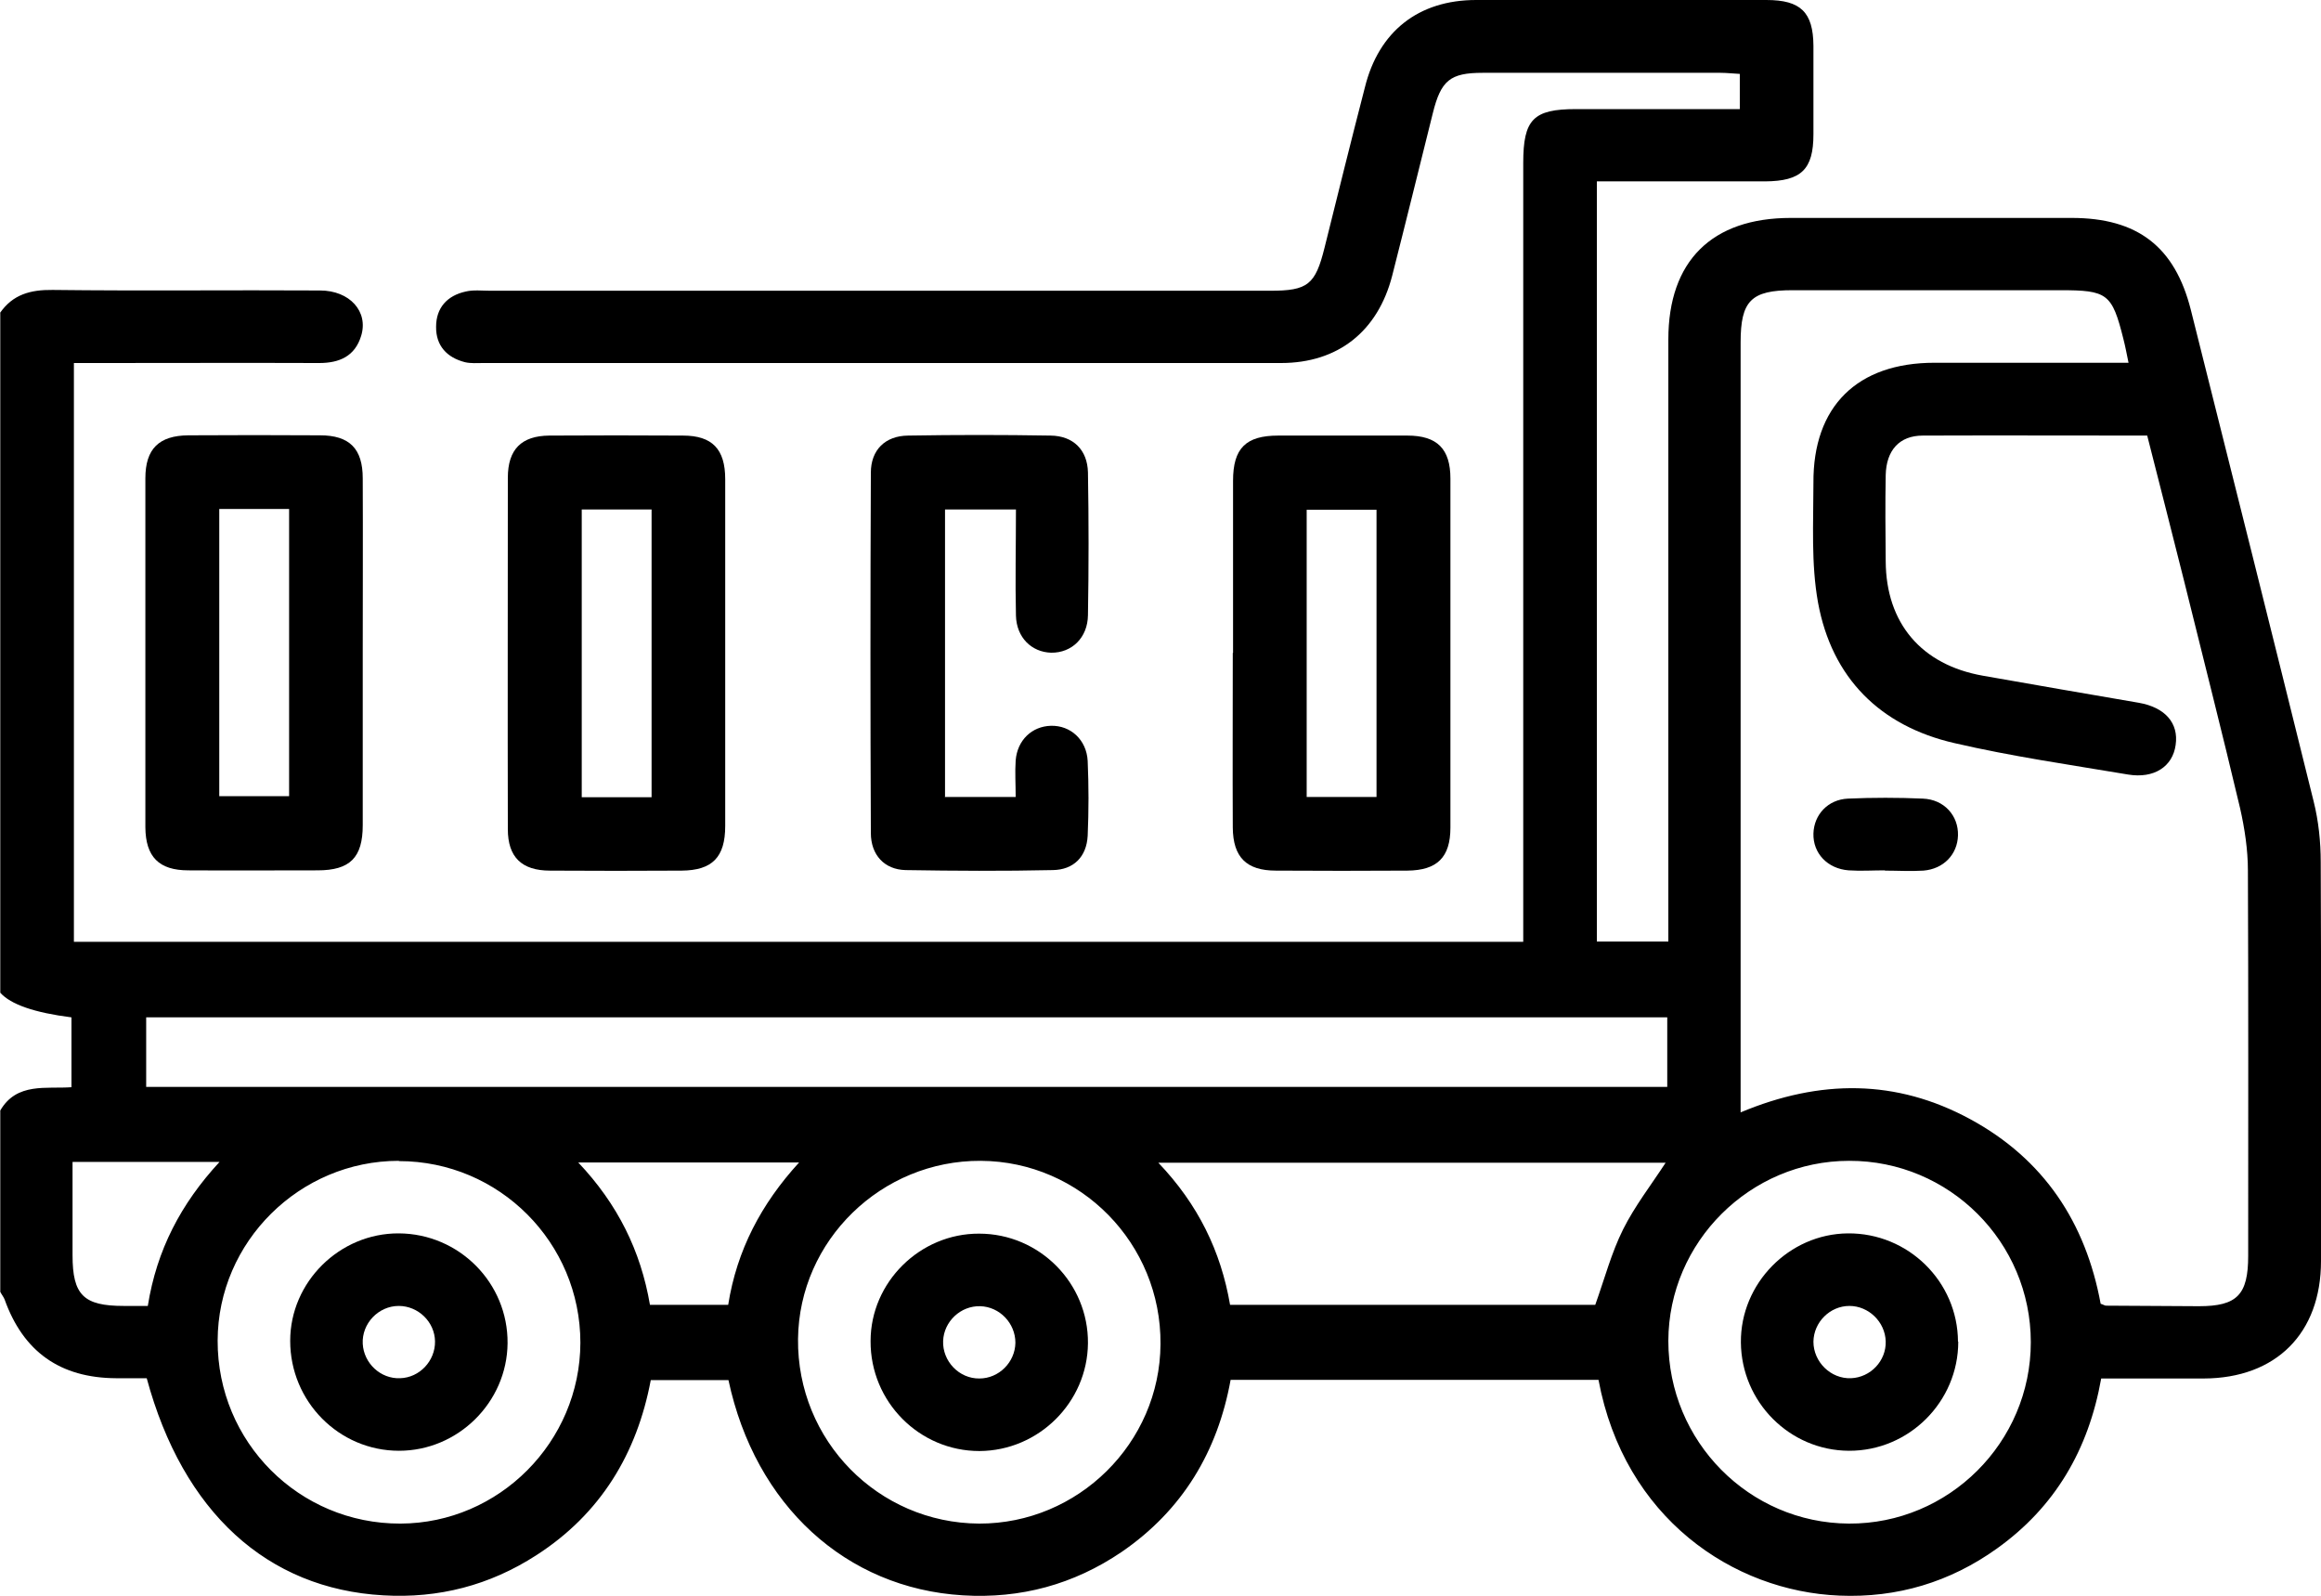
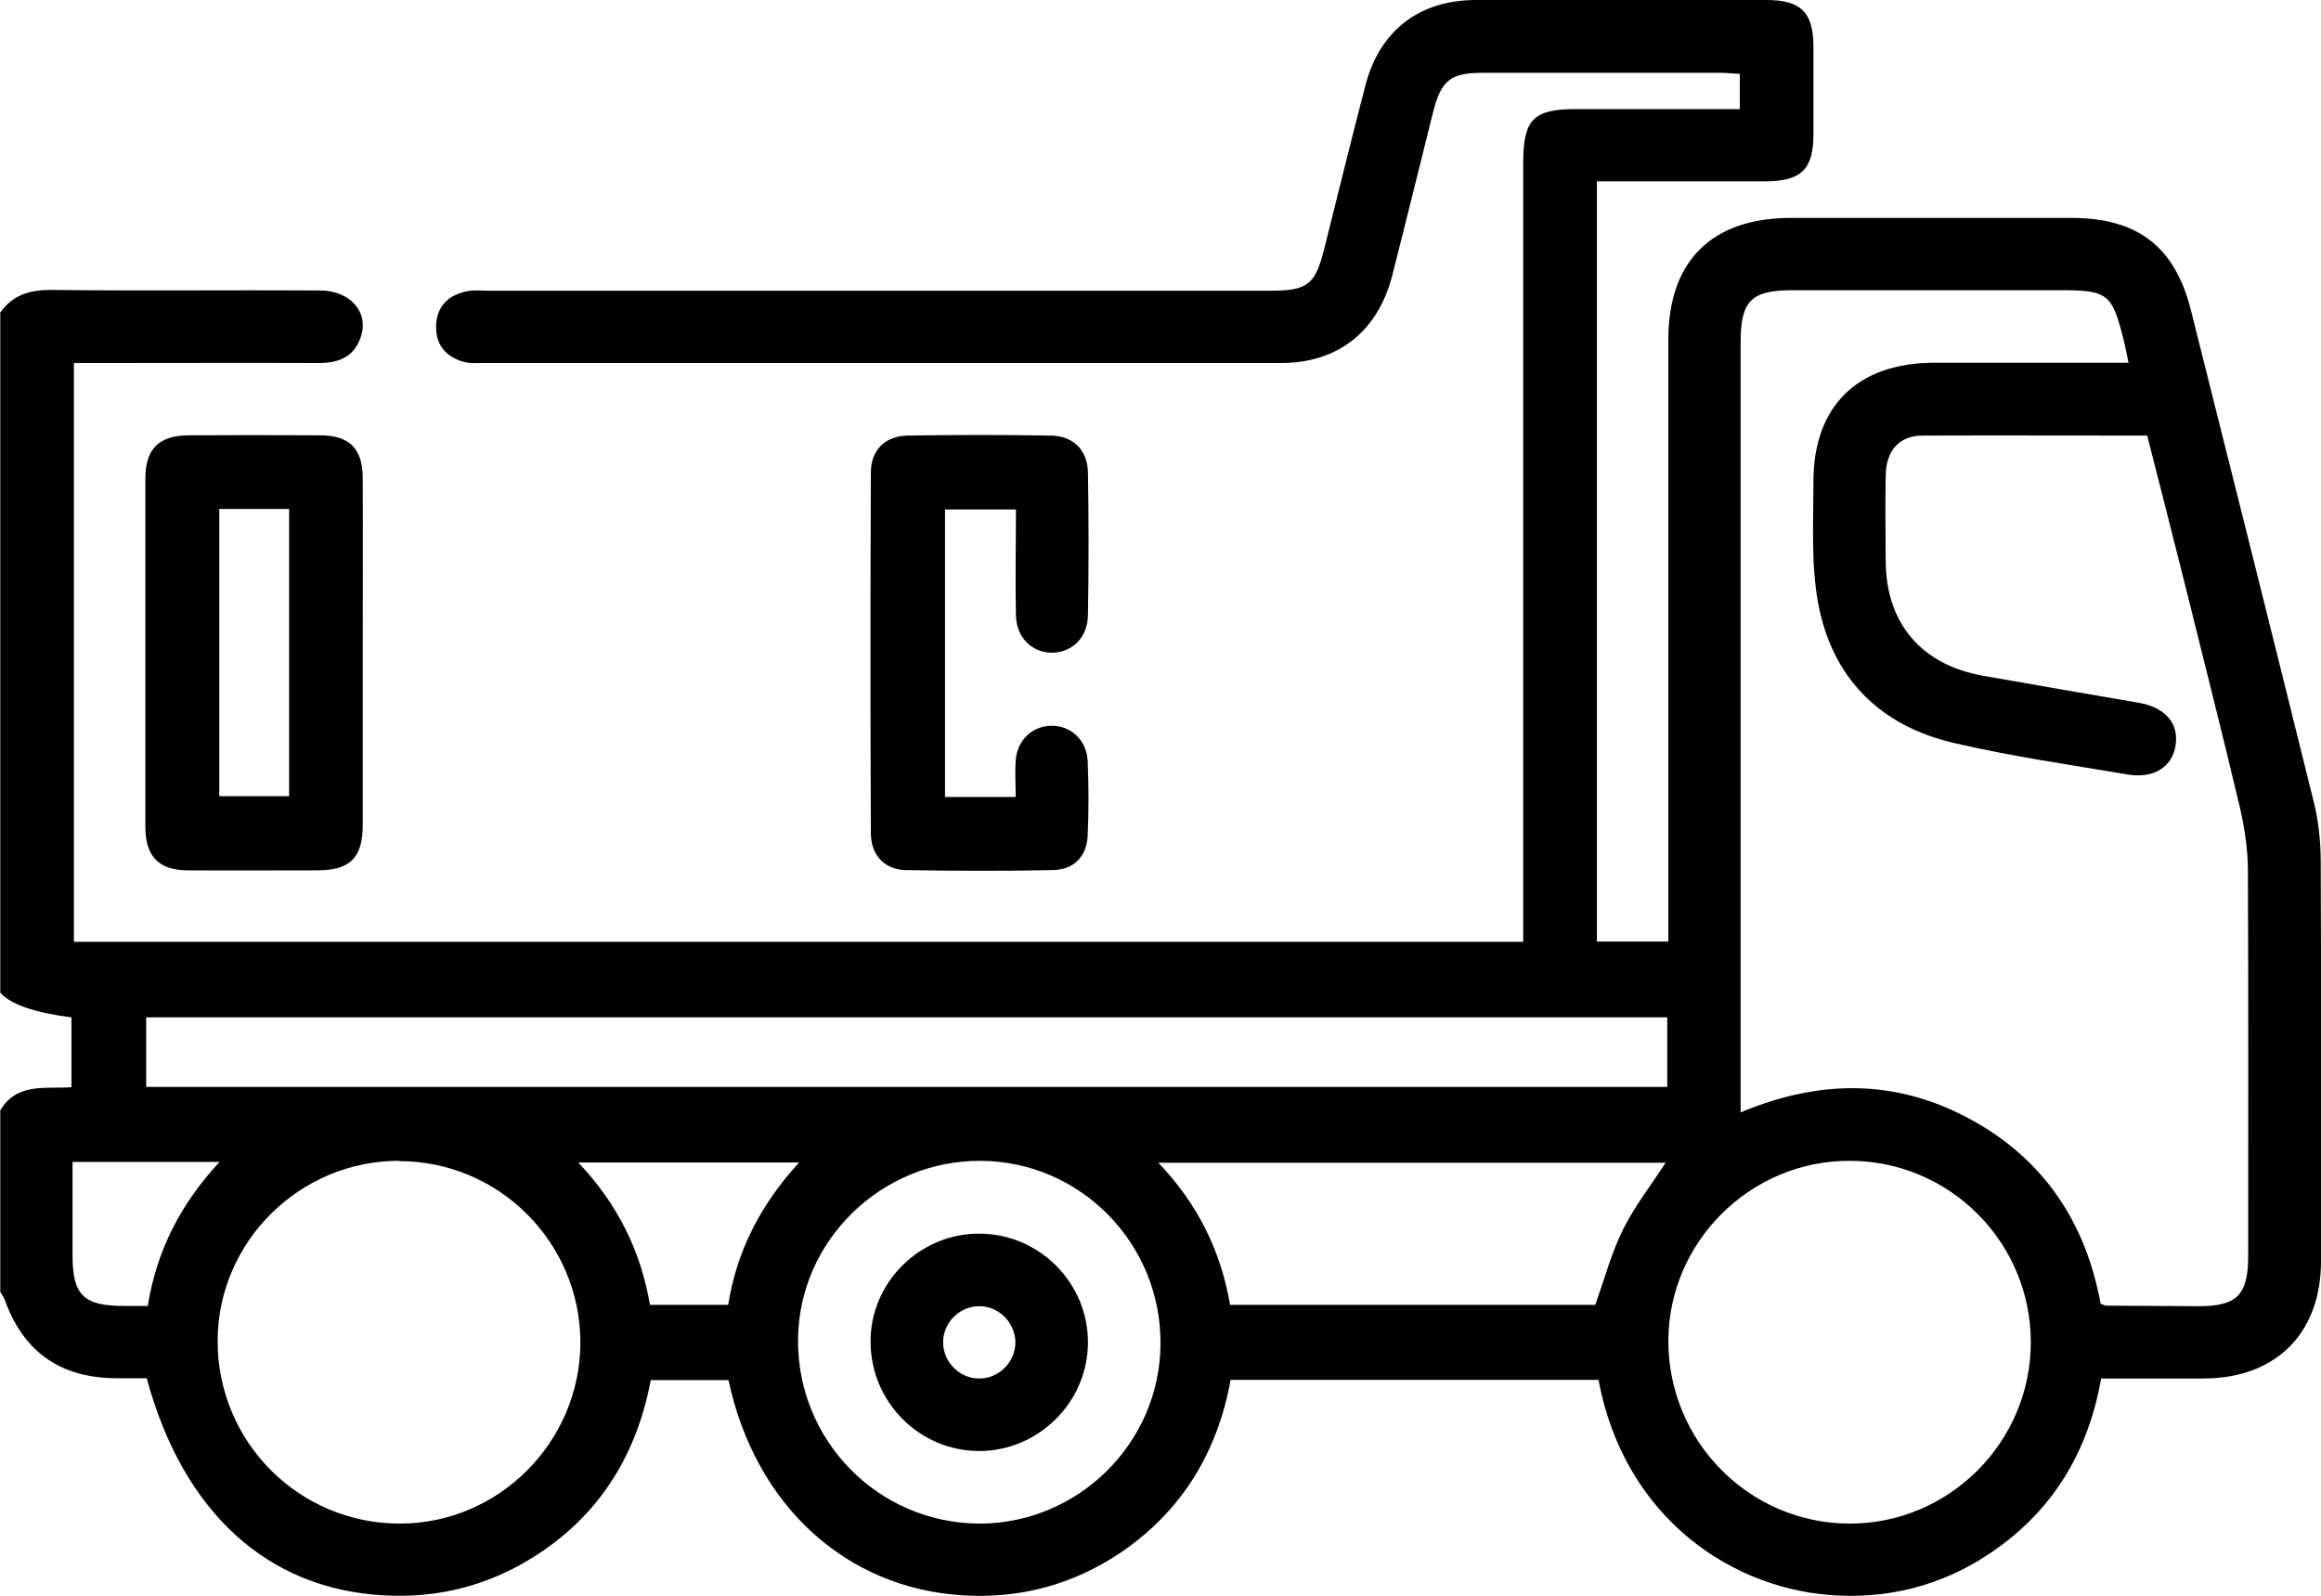
<svg xmlns="http://www.w3.org/2000/svg" id="Layer_2" data-name="Layer 2" viewBox="0 0 85.74 58.95">
  <g id="Layer_1-2" data-name="Layer 1">
    <g>
      <path d="m0,11.56c.47-.68,1.12-.86,1.94-.85,3.29.04,6.59,0,9.88.02,1.1,0,1.8.78,1.52,1.68-.23.75-.8,1-1.55,1-2.71-.01-5.41,0-8.12,0-.3,0-.6,0-.94,0v21.38h53.54v-.97c0-9.27,0-18.54,0-27.8,0-1.61.37-1.99,1.95-1.99,2,0,4.01,0,6.05,0v-1.3c-.23-.01-.47-.04-.71-.04-2.93,0-5.86,0-8.79,0-1.2,0-1.54.28-1.84,1.49-.5,2-.99,4-1.5,6-.53,2.06-2,3.23-4.11,3.23-9.82,0-19.65,0-29.47,0-.22,0-.46.02-.67-.03-.67-.17-1.08-.61-1.07-1.31,0-.7.41-1.15,1.09-1.3.29-.07.61-.03.92-.03,9.6,0,19.2,0,28.8,0,1.39,0,1.67-.22,2.01-1.59.49-1.97.98-3.95,1.49-5.92C50.93,1.16,52.4,0,54.53,0c3.57,0,7.14,0,10.72,0,1.27,0,1.73.45,1.74,1.69,0,1.09,0,2.18,0,3.27,0,1.3-.45,1.73-1.78,1.74-1.79,0-3.57,0-5.36,0-.27,0-.55,0-.86,0v28.08h2.64v-.97c0-7.09,0-14.18,0-21.27,0-2.9,1.61-4.49,4.52-4.49,3.46,0,6.92,0,10.38,0,2.43,0,3.81,1.06,4.4,3.39,1.52,6.05,3.04,12.11,4.54,18.17.18.72.26,1.49.26,2.23.02,4.91.02,9.83.01,14.74,0,2.67-1.66,4.33-4.33,4.34-1.25,0-2.5,0-3.79,0-.47,2.64-1.71,4.75-3.85,6.28-1.73,1.24-3.69,1.83-5.82,1.74-3.93-.16-7.95-2.87-8.9-7.97h-13.59c-.48,2.65-1.78,4.82-4.03,6.36-1.77,1.2-3.73,1.73-5.86,1.6-4.32-.26-7.67-3.32-8.66-7.95h-2.87c-.51,2.71-1.85,4.94-4.23,6.47-1.72,1.11-3.61,1.6-5.65,1.48-4.29-.24-7.4-3.07-8.74-8.02-.36,0-.75,0-1.13,0-2.07-.01-3.43-.98-4.12-2.91-.04-.1-.11-.18-.16-.28,0-2.23,0-4.47,0-6.7.61-1.05,1.71-.79,2.63-.86v-2.58q-2.05-.26-2.63-.91V11.56Zm64.3,29.53c2.94-1.23,5.75-1.23,8.48.25,2.73,1.48,4.27,3.83,4.82,6.82.1.03.15.07.2.07,1.14,0,2.29.02,3.43.02,1.41,0,1.82-.42,1.82-1.86,0-4.74.01-9.49-.01-14.23,0-.77-.12-1.56-.29-2.31-.66-2.79-1.37-5.57-2.06-8.36-.45-1.8-.91-3.59-1.37-5.4-2.82,0-5.55-.01-8.29,0-.87,0-1.35.55-1.37,1.46-.02,1.06-.01,2.12,0,3.18.01,2.29,1.32,3.83,3.59,4.23,1.92.34,3.84.67,5.76,1,.97.17,1.48.75,1.36,1.56-.11.8-.8,1.25-1.76,1.09-2.14-.36-4.3-.67-6.41-1.16-2.75-.63-4.53-2.41-5.04-5.19-.26-1.44-.17-2.94-.17-4.42-.02-2.83,1.62-4.44,4.47-4.44,2.37,0,4.73,0,7.17,0-.07-.34-.12-.61-.19-.88-.42-1.68-.59-1.8-2.34-1.8-3.29,0-6.58,0-9.88,0-1.53,0-1.92.39-1.92,1.93,0,8.71,0,17.41,0,26.12v2.32Zm-2.71-3.51H5.4v2.57h56.19v-2.57Zm-46.86,5.3c-3.66,0-6.68,2.99-6.69,6.64-.01,3.75,3.01,6.77,6.75,6.76,3.65-.01,6.64-3.02,6.65-6.68,0-3.7-3-6.71-6.7-6.71Zm28.14,6.77c.03-3.71-2.95-6.75-6.64-6.77-3.67-.02-6.71,2.94-6.75,6.58-.04,3.75,2.96,6.8,6.69,6.82,3.65.01,6.68-2.97,6.7-6.63Zm32.15-.07c0-3.7-3.01-6.71-6.71-6.7-3.66,0-6.67,3-6.68,6.65,0,3.71,2.98,6.73,6.67,6.75,3.69.02,6.72-3,6.72-6.7Zm-13.48-6.63h-18.75c1.47,1.54,2.31,3.27,2.65,5.25h13.49c.35-.98.6-1.93,1.03-2.79.43-.86,1.03-1.63,1.57-2.46Zm-34.64,5.25c.32-2.02,1.22-3.73,2.62-5.26h-8.16c1.46,1.54,2.31,3.27,2.65,5.26h2.89Zm-21.44.04c.33-2.07,1.22-3.77,2.65-5.32H2.68c0,1.18,0,2.31,0,3.45,0,1.47.41,1.87,1.89,1.87.27,0,.55,0,.89,0Z" />
-       <path d="m26.79,24.15c0,2.12,0,4.24,0,6.36,0,1.16-.48,1.64-1.61,1.65-1.62.01-3.24.01-4.86,0-1.05,0-1.56-.5-1.56-1.53-.01-4.33,0-8.65,0-12.98,0-1.05.5-1.55,1.53-1.56,1.65-.01,3.29-.01,4.94,0,1.08,0,1.56.5,1.56,1.61,0,2.15,0,4.3,0,6.45Zm-2.72,5.3v-10.63h-2.58v10.63h2.58Z" />
-       <path d="m45.55,24.12c0-2.12,0-4.24,0-6.36,0-1.2.47-1.67,1.67-1.67,1.59,0,3.18,0,4.77,0,1.1,0,1.59.49,1.59,1.59,0,4.3,0,8.6,0,12.89,0,1.1-.49,1.58-1.59,1.59-1.62.01-3.24.01-4.86,0-1.09,0-1.58-.5-1.59-1.59-.01-2.15,0-4.3,0-6.45Zm5.3,5.32v-10.61h-2.58v10.61h2.58Z" />
      <path d="m13.4,24.12c0,2.12,0,4.24,0,6.36,0,1.2-.47,1.67-1.67,1.67-1.59,0-3.18.01-4.77,0-1.09,0-1.58-.5-1.59-1.59,0-4.3,0-8.6,0-12.89,0-1.09.5-1.58,1.59-1.59,1.62-.01,3.24-.01,4.86,0,1.09,0,1.58.49,1.58,1.59.01,2.15,0,4.3,0,6.45Zm-5.3-5.32v10.61h2.58v-10.61h-2.58Z" />
      <path d="m34.89,29.44h2.63c0-.48-.03-.92,0-1.35.06-.75.6-1.26,1.3-1.28.73-.02,1.32.52,1.36,1.3.04.92.04,1.84,0,2.76-.04.78-.52,1.26-1.29,1.27-1.81.04-3.63.03-5.44,0-.78-.02-1.28-.56-1.28-1.37-.02-4.44-.02-8.87,0-13.31,0-.84.53-1.36,1.37-1.37,1.76-.03,3.51-.03,5.27,0,.84.01,1.36.53,1.38,1.36.03,1.76.03,3.51,0,5.27-.01.84-.6,1.4-1.36,1.39-.72-.02-1.28-.56-1.3-1.37-.03-1.28,0-2.57,0-3.92h-2.62v10.61Z" />
-       <path d="m69.63,32.15c-.45,0-.89.03-1.34,0-.78-.06-1.32-.63-1.3-1.36.02-.7.54-1.26,1.28-1.29.92-.04,1.84-.04,2.76,0,.79.03,1.32.63,1.3,1.36-.02.7-.53,1.24-1.28,1.3-.47.03-.95,0-1.42,0Z" />
-       <path d="m14.74,53.59c-2.22,0-4.02-1.82-4.02-4.06,0-2.18,1.83-3.98,4.01-3.97,2.23.01,4.04,1.83,4.02,4.06-.02,2.18-1.83,3.97-4.01,3.97Zm.04-2.68c.72-.02,1.3-.64,1.29-1.36-.01-.72-.62-1.31-1.34-1.31-.75,0-1.37.65-1.33,1.4.04.72.66,1.3,1.38,1.27Z" />
      <path d="m40.19,49.62c-.02,2.18-1.82,3.97-4.01,3.98-2.22,0-4.03-1.82-4.02-4.06,0-2.18,1.83-3.98,4.01-3.97,2.23,0,4.04,1.83,4.02,4.05Zm-2.68-.02c0-.72-.58-1.33-1.3-1.35-.72-.02-1.34.56-1.37,1.28-.03.75.59,1.4,1.34,1.39.72,0,1.32-.6,1.33-1.32Z" />
-       <path d="m72.34,49.56c0,2.22-1.82,4.04-4.04,4.03-2.19-.01-3.97-1.8-3.99-4-.02-2.18,1.78-4.01,3.95-4.03,2.23-.02,4.06,1.78,4.07,4Zm-2.68-.01c-.02-.72-.63-1.31-1.34-1.31-.72,0-1.32.6-1.33,1.32,0,.75.64,1.38,1.39,1.35.72-.03,1.3-.64,1.28-1.36Z" />
    </g>
  </g>
</svg>